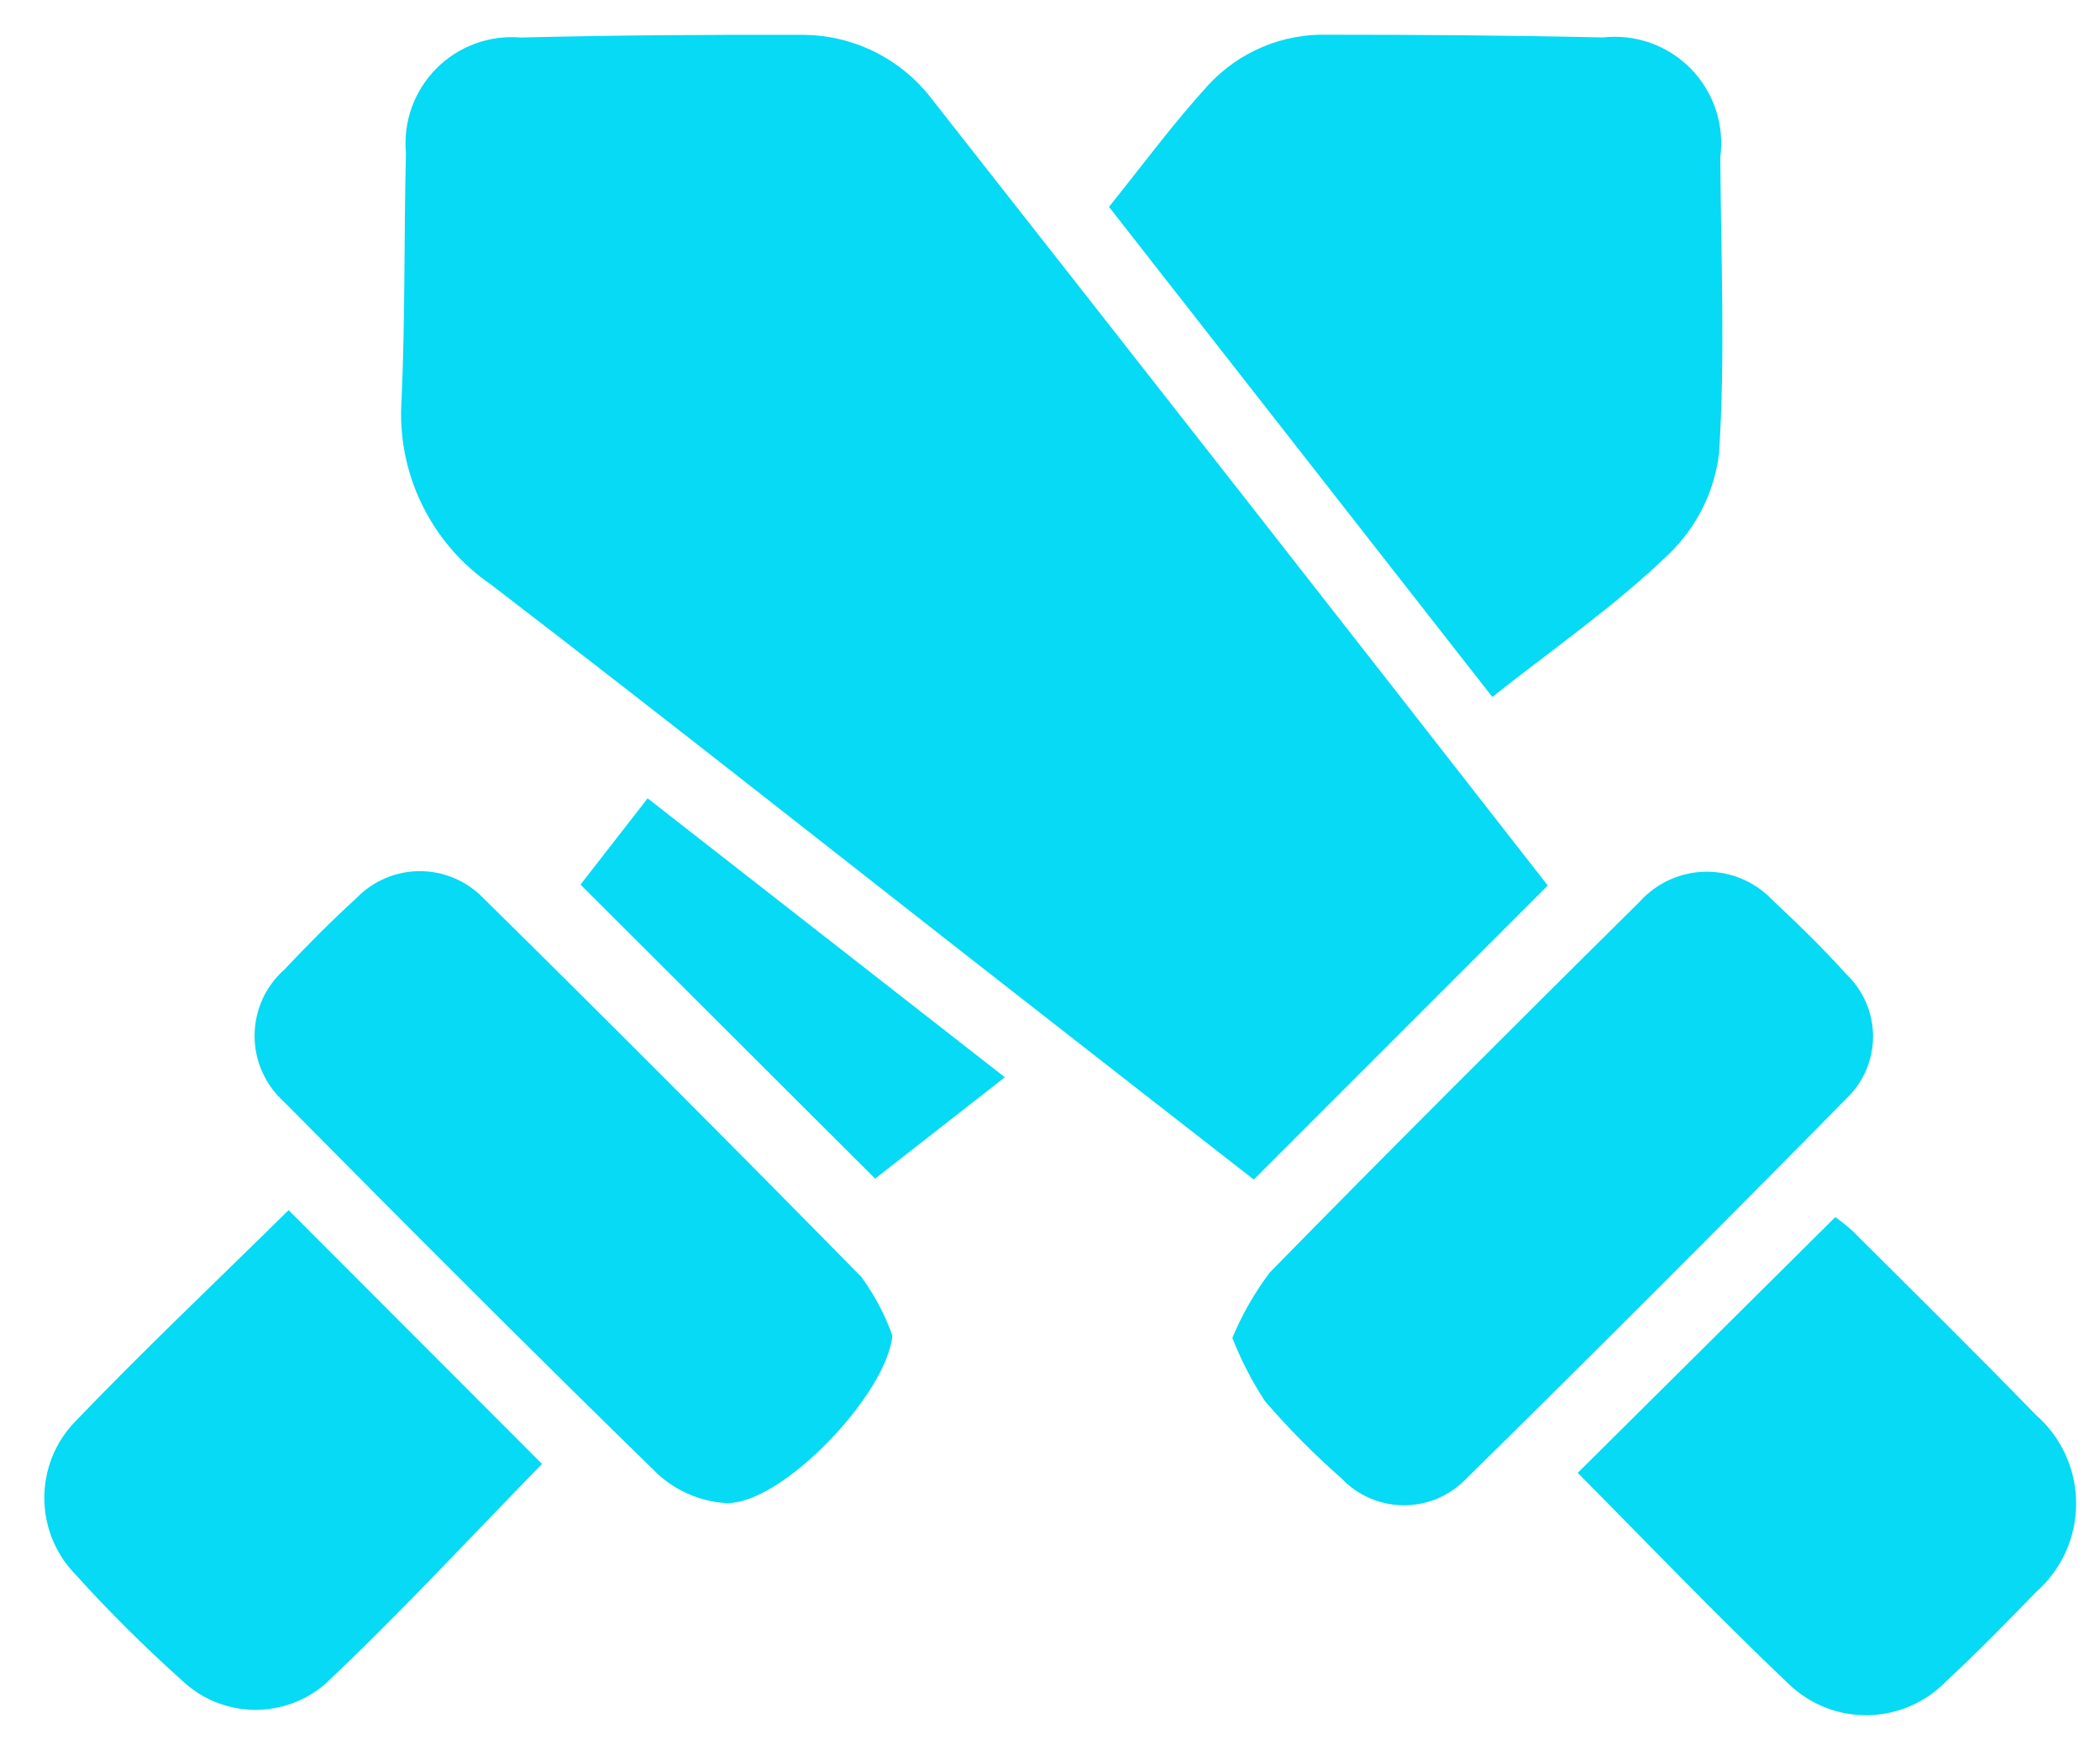
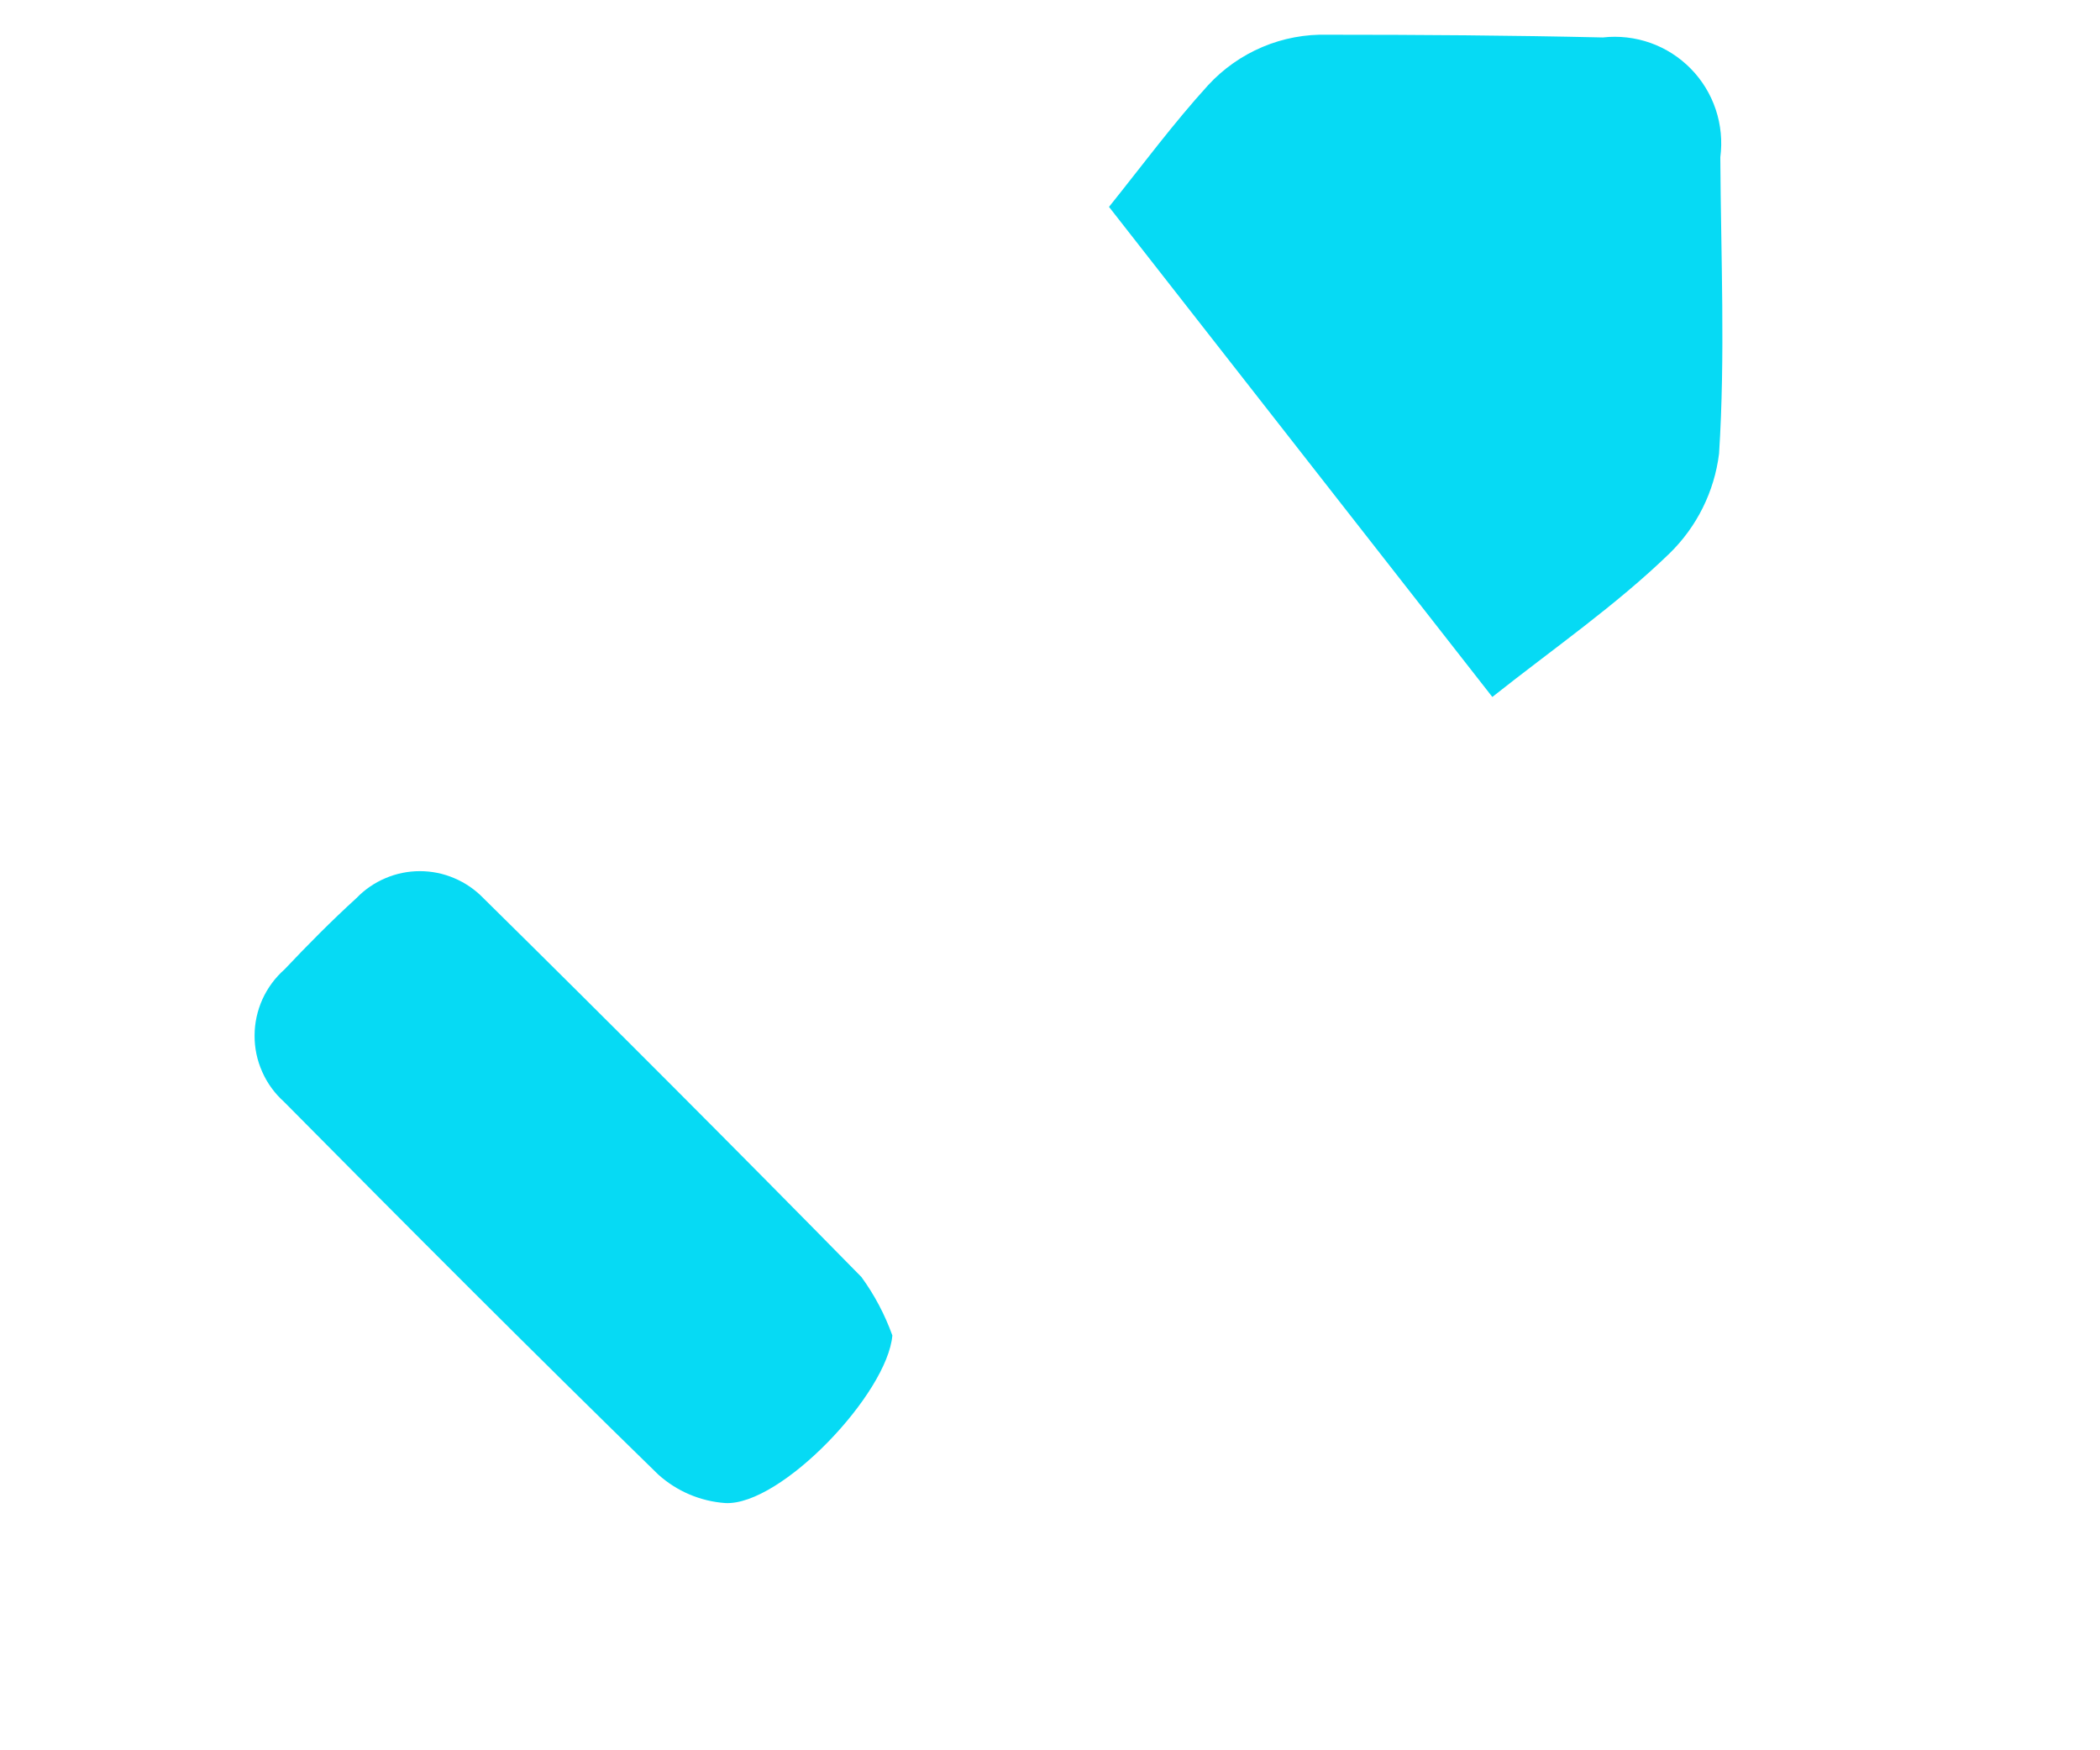
<svg xmlns="http://www.w3.org/2000/svg" width="30" height="25" viewBox="0 0 30 25" fill="none">
-   <path d="M22.111 12.648L17.911 16.848C16.859 16.028 15.789 15.195 14.721 14.36C12.156 12.36 9.604 10.335 7.021 8.355C6.594 8.063 6.25 7.665 6.025 7.199C5.799 6.734 5.7 6.217 5.737 5.701C5.789 4.531 5.771 3.358 5.799 2.187C5.779 1.966 5.807 1.743 5.882 1.534C5.957 1.326 6.078 1.136 6.234 0.978C6.39 0.821 6.579 0.7 6.788 0.623C6.996 0.547 7.219 0.517 7.44 0.536C8.766 0.503 10.094 0.494 11.421 0.498C11.785 0.492 12.146 0.571 12.474 0.73C12.802 0.889 13.089 1.122 13.31 1.412C16.25 5.152 19.184 8.897 22.111 12.648Z" fill="#06DAF4" />
  <path d="M21.319 9.955L15.843 2.955C16.324 2.355 16.762 1.763 17.257 1.219C17.474 0.983 17.739 0.796 18.035 0.671C18.33 0.546 18.649 0.487 18.97 0.496C20.279 0.496 21.589 0.505 22.898 0.535C23.127 0.509 23.36 0.536 23.578 0.613C23.795 0.69 23.992 0.816 24.154 0.981C24.316 1.146 24.438 1.346 24.511 1.565C24.584 1.784 24.606 2.017 24.576 2.246C24.584 3.658 24.648 5.074 24.558 6.479C24.491 7.022 24.24 7.526 23.848 7.907C23.084 8.647 22.2 9.257 21.319 9.955Z" fill="#06DAF4" />
  <path d="M12.748 19.075C12.676 19.907 11.16 21.507 10.363 21.469C10.006 21.444 9.668 21.3 9.403 21.061C7.603 19.306 5.827 17.525 4.058 15.738C3.925 15.619 3.818 15.473 3.746 15.309C3.673 15.146 3.636 14.97 3.637 14.791C3.637 14.612 3.676 14.436 3.749 14.273C3.823 14.111 3.93 13.965 4.064 13.847C4.395 13.497 4.735 13.153 5.091 12.829C5.208 12.707 5.349 12.61 5.505 12.544C5.661 12.477 5.829 12.443 5.998 12.443C6.168 12.443 6.335 12.477 6.491 12.544C6.647 12.61 6.788 12.707 6.906 12.829C8.72 14.618 10.52 16.422 12.306 18.24C12.492 18.495 12.641 18.777 12.748 19.075Z" fill="#06DAF4" />
-   <path d="M17.605 19.109C17.744 18.776 17.924 18.462 18.141 18.174C19.889 16.391 21.657 14.629 23.429 12.874C23.549 12.742 23.694 12.637 23.856 12.564C24.019 12.491 24.194 12.453 24.372 12.451C24.55 12.45 24.726 12.485 24.889 12.555C25.053 12.625 25.2 12.728 25.322 12.857C25.686 13.198 26.045 13.547 26.379 13.918C26.499 14.033 26.594 14.17 26.659 14.322C26.724 14.474 26.758 14.638 26.758 14.804C26.758 14.969 26.724 15.133 26.659 15.285C26.594 15.437 26.499 15.575 26.379 15.689C24.579 17.518 22.765 19.332 20.936 21.131C20.82 21.249 20.681 21.343 20.529 21.407C20.376 21.47 20.212 21.502 20.046 21.5C19.881 21.499 19.717 21.464 19.566 21.398C19.414 21.332 19.277 21.236 19.164 21.116C18.776 20.775 18.411 20.407 18.073 20.016C17.886 19.731 17.729 19.427 17.605 19.109Z" fill="#06DAF4" />
-   <path d="M22.539 21.038L26.218 17.385C26.302 17.444 26.383 17.508 26.46 17.577C27.339 18.454 28.224 19.325 29.089 20.215C29.268 20.372 29.412 20.566 29.51 20.784C29.609 21.001 29.659 21.237 29.659 21.476C29.659 21.714 29.609 21.95 29.51 22.168C29.412 22.385 29.268 22.579 29.089 22.737C28.669 23.17 28.247 23.603 27.805 24.012C27.513 24.315 27.112 24.49 26.691 24.499C26.27 24.508 25.863 24.349 25.558 24.058C24.532 23.084 23.556 22.062 22.539 21.038Z" fill="#06DAF4" />
-   <path d="M4.123 17.285L7.743 20.91C6.716 21.961 5.716 23.045 4.644 24.055C4.358 24.3 3.991 24.431 3.614 24.422C3.237 24.413 2.877 24.265 2.604 24.006C2.065 23.524 1.552 23.014 1.068 22.478C0.79 22.188 0.634 21.801 0.633 21.399C0.632 20.997 0.785 20.609 1.062 20.317C2.05 19.287 3.088 18.306 4.123 17.285Z" fill="#06DAF4" />
-   <path d="M14.355 15.387L12.502 16.835L8.293 12.635L9.252 11.403L14.355 15.387Z" fill="#06DAF4" />
</svg>